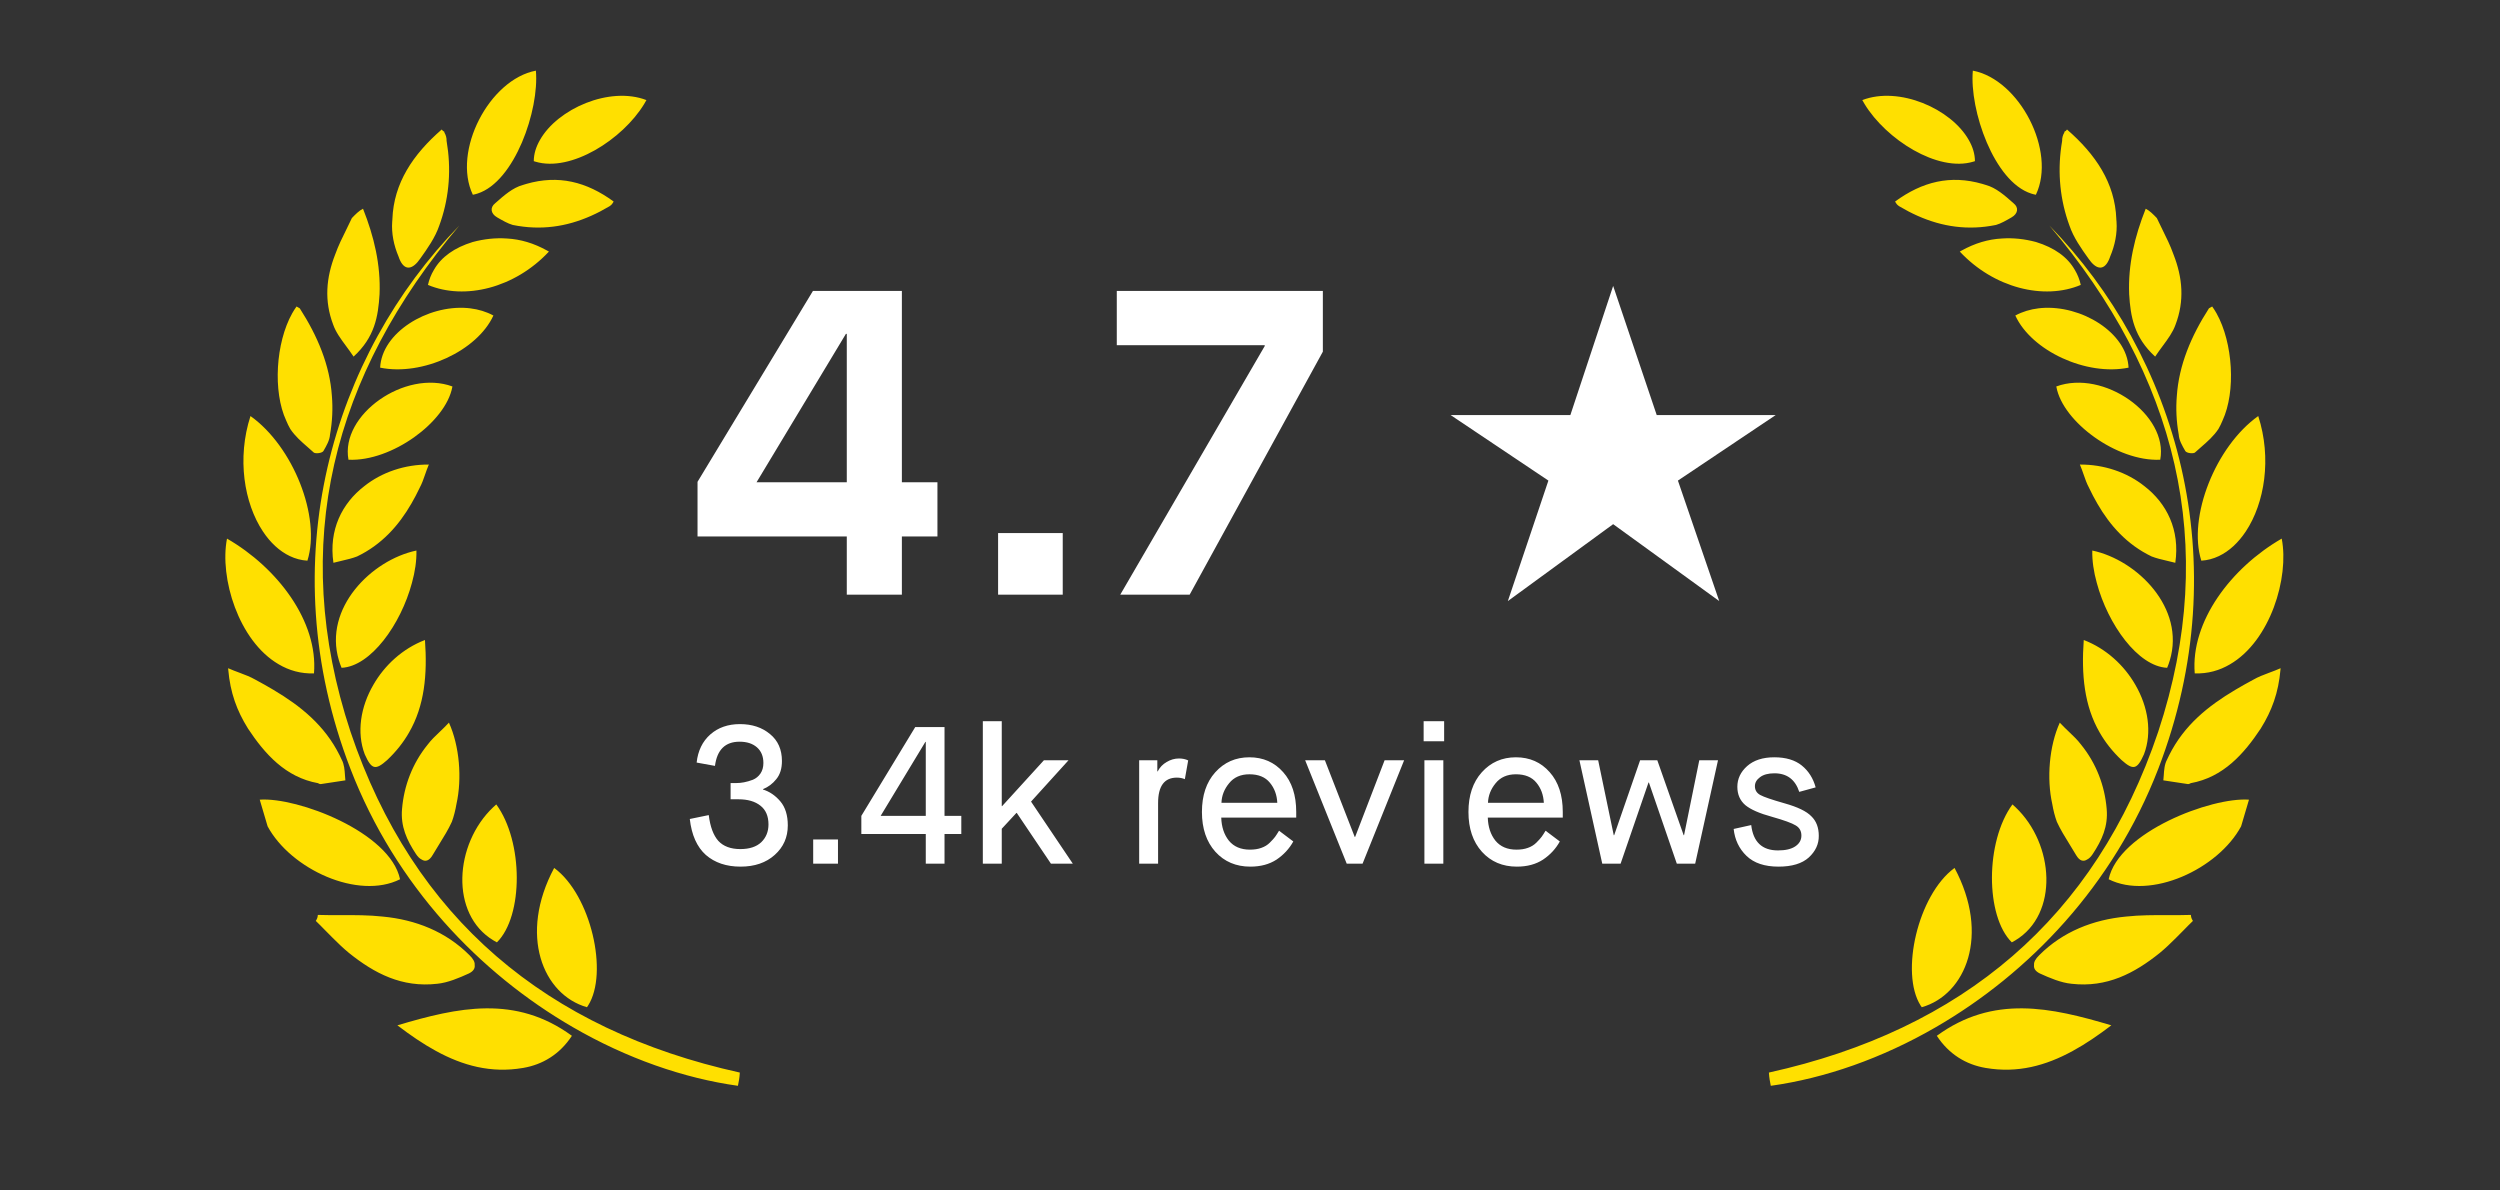
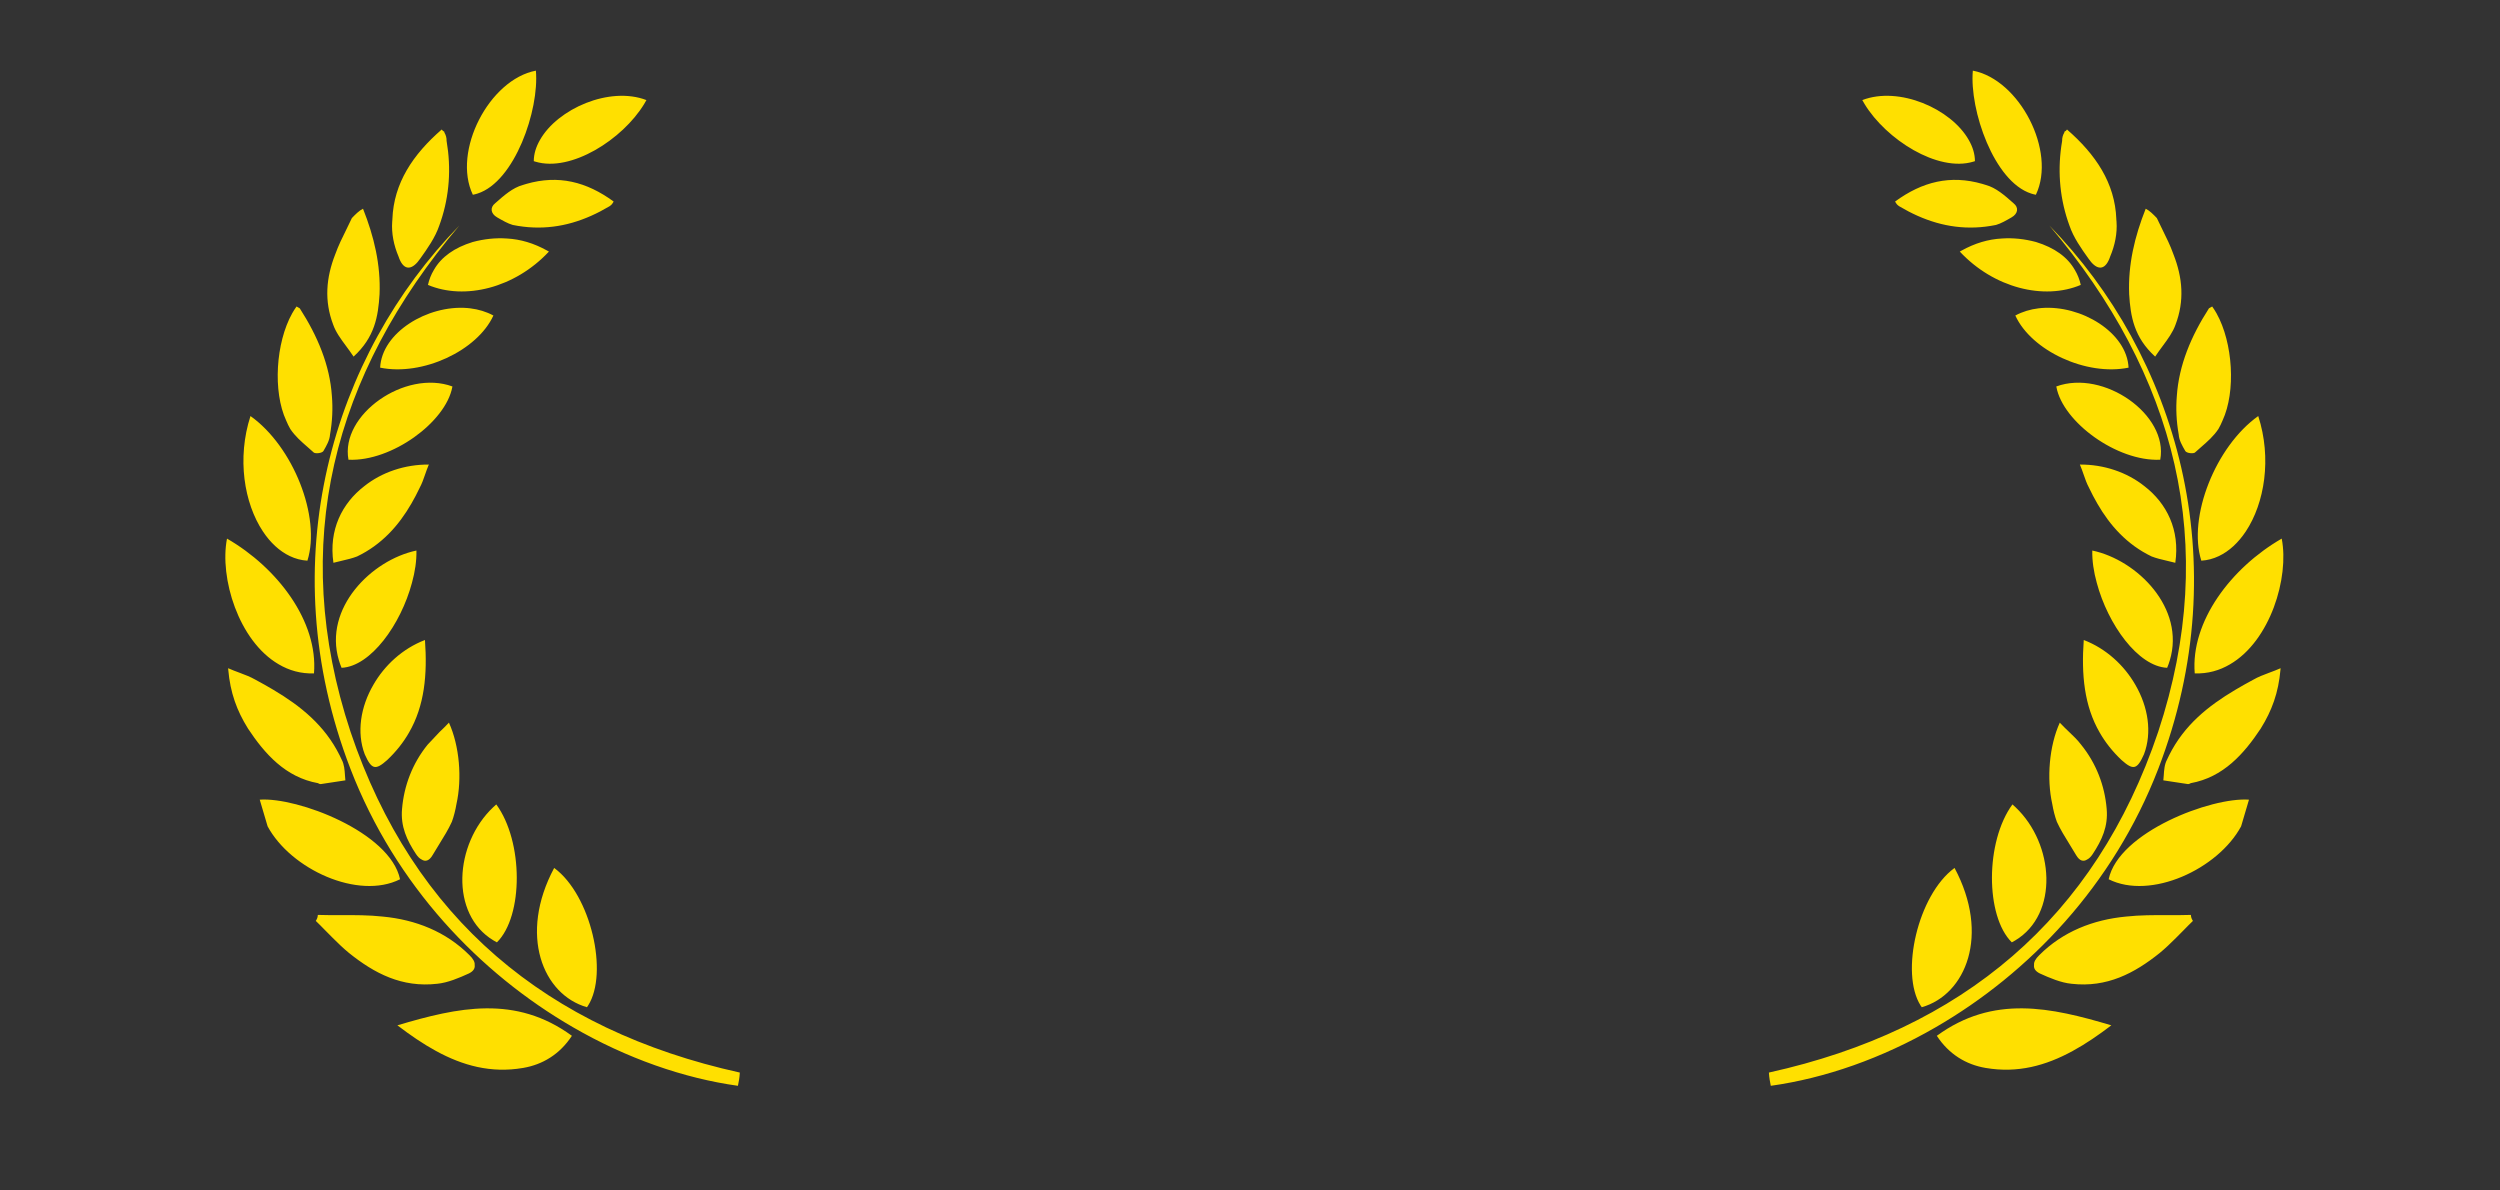
<svg xmlns="http://www.w3.org/2000/svg" width="84" height="40" viewBox="0 0 84 40" fill="none">
  <rect x="0" y="0" width="84" height="40" fill="#333333" stroke="none" />
-   <path fill-rule="evenodd" clip-rule="evenodd" d="M18.141 4.706C18.735 3.651 20.486 2.888 21.72 3.363L21.72 3.363L21.72 3.363C21.695 3.408 21.669 3.453 21.642 3.498C20.923 4.68 19.188 5.794 17.99 5.432C17.971 5.427 17.953 5.421 17.935 5.415L17.935 5.415L17.935 5.415L17.935 5.409C17.937 5.168 18.012 4.931 18.141 4.706ZM15.432 7.581C11.189 12.595 9.69 18.277 11.777 24.586C13.885 30.857 18.366 34.601 24.853 36.037L24.858 36.038L24.858 36.038L24.858 36.038L24.858 36.039C24.848 36.22 24.822 36.348 24.796 36.474C24.796 36.477 24.795 36.48 24.794 36.483C22.975 36.229 21.062 35.563 19.249 34.513C16.121 32.704 13.291 29.759 11.777 25.838C9.077 18.838 11.193 11.922 15.432 7.581L15.431 7.582L15.432 7.581ZM19.216 34.803L19.216 34.803C18.805 35.431 18.226 35.77 17.585 35.881L17.582 35.882L17.573 35.883C16.498 36.067 15.551 35.805 14.65 35.313C14.211 35.074 13.783 34.779 13.352 34.451L13.353 34.451L13.352 34.451C15.388 33.845 17.319 33.419 19.216 34.803L19.216 34.803ZM10.611 30.943C10.653 30.87 10.674 30.834 10.679 30.741C10.933 30.75 11.192 30.749 11.454 30.748C11.922 30.747 12.397 30.746 12.862 30.797C13.958 30.901 14.98 31.298 15.773 32.093C15.901 32.217 15.96 32.327 15.949 32.422C15.966 32.534 15.908 32.633 15.755 32.708C15.428 32.857 15.045 33.021 14.688 33.055C13.503 33.19 12.579 32.705 11.724 32.018C11.533 31.861 11.353 31.687 11.175 31.509C11.087 31.423 11.001 31.335 10.914 31.246L10.914 31.246C10.815 31.145 10.716 31.043 10.611 30.943ZM13.442 29.543C12.03 30.252 9.764 29.199 8.992 27.765L8.727 26.869C9.985 26.777 13.107 27.954 13.442 29.543L13.442 29.543L13.442 29.543ZM7.665 22.452C7.797 22.51 7.921 22.557 8.041 22.601L8.041 22.601C8.235 22.674 8.415 22.741 8.594 22.844C8.792 22.951 8.989 23.06 9.181 23.175C10.106 23.724 10.909 24.371 11.412 25.38C11.435 25.426 11.457 25.473 11.479 25.521C11.567 25.68 11.58 25.878 11.591 26.053L11.591 26.053C11.595 26.112 11.599 26.168 11.605 26.22L11.605 26.22L11.605 26.22C11.341 26.26 11.077 26.3 10.813 26.34L10.813 26.34C10.758 26.355 10.723 26.336 10.688 26.316C10.687 26.316 10.685 26.315 10.684 26.314C9.593 26.118 8.893 25.328 8.328 24.473L8.327 24.47C7.96 23.88 7.737 23.282 7.669 22.498C7.667 22.483 7.666 22.468 7.665 22.452L7.665 22.452L7.665 22.452ZM10.55 22.625L10.55 22.625L10.55 22.626C10.11 22.642 9.714 22.527 9.365 22.321C8.011 21.534 7.371 19.407 7.627 18.099L7.627 18.097L7.627 18.097L7.627 18.097C9.325 19.077 10.692 20.878 10.55 22.625ZM10.329 18.839C10.791 17.372 9.85 14.999 8.416 13.979L8.416 13.979C7.957 15.399 8.201 16.905 8.835 17.858C9.083 18.231 9.39 18.519 9.738 18.684C9.924 18.773 10.122 18.826 10.329 18.839ZM19.761 33.785C20.454 32.693 19.853 30.072 18.627 29.168L18.62 29.163C17.421 31.407 18.234 33.418 19.722 33.843L19.722 33.843C19.735 33.825 19.748 33.805 19.761 33.785ZM11.152 13.308C11.082 12.271 10.675 11.297 10.072 10.36C10.072 10.36 10.036 10.339 9.964 10.298L9.964 10.298L9.964 10.298L9.964 10.298C9.912 10.369 9.864 10.446 9.818 10.527C9.263 11.518 9.165 13.158 9.615 14.129C9.656 14.23 9.703 14.325 9.754 14.414C9.911 14.651 10.124 14.838 10.343 15.028C10.411 15.087 10.479 15.147 10.547 15.209C10.619 15.25 10.826 15.225 10.868 15.153C10.972 14.973 11.076 14.792 11.088 14.606C11.168 14.155 11.186 13.724 11.152 13.308ZM16.696 31.663C16.657 31.642 16.619 31.621 16.582 31.599C15.111 30.718 15.263 28.358 16.574 27.12C16.607 27.088 16.64 27.058 16.675 27.028L16.675 27.028L16.675 27.028C17.59 28.279 17.589 30.782 16.696 31.663L16.696 31.663L16.696 31.663ZM15.338 27.01C15.301 27.226 15.25 27.429 15.183 27.611C15.067 27.867 14.91 28.121 14.756 28.369L14.756 28.369L14.756 28.369L14.756 28.369L14.756 28.369L14.756 28.369C14.68 28.491 14.605 28.612 14.536 28.731C14.419 28.933 14.286 28.96 14.163 28.878C14.098 28.847 14.035 28.783 13.978 28.697C13.67 28.231 13.455 27.769 13.509 27.175C13.575 26.394 13.862 25.645 14.367 25.022C14.487 24.863 14.624 24.732 14.771 24.593L14.771 24.593C14.866 24.502 14.965 24.408 15.065 24.301L15.084 24.28L15.084 24.28C15.441 25.066 15.528 26.158 15.338 27.01ZM13.992 18.498C14 18.839 13.945 19.21 13.842 19.582C13.468 20.983 12.456 22.392 11.479 22.438L11.477 22.438L11.477 22.438L11.476 22.436C11.441 22.353 11.411 22.27 11.387 22.187C10.864 20.44 12.476 18.817 13.992 18.498L13.992 18.498L13.992 18.498ZM13.741 24.618C13.555 24.942 13.315 25.249 13.009 25.538C12.615 25.888 12.486 25.862 12.255 25.343C11.979 24.616 12.112 23.753 12.546 23.008C12.921 22.355 13.526 21.792 14.279 21.504C14.362 22.661 14.266 23.714 13.741 24.618ZM14.842 4.351C14.867 4.39 14.894 4.406 14.912 4.416C14.931 4.426 14.94 4.432 14.929 4.45L14.929 4.451C14.98 4.528 15.01 4.641 15.005 4.733L15.005 4.735L15.007 4.746C15.162 5.653 15.101 6.564 14.812 7.43C14.795 7.48 14.778 7.529 14.76 7.578C14.624 7.981 14.358 8.357 14.114 8.697C14.084 8.74 14.055 8.777 14.027 8.81C13.772 9.102 13.532 9.045 13.39 8.617L13.389 8.614C13.234 8.25 13.149 7.84 13.178 7.45C13.179 7.43 13.181 7.41 13.183 7.39L13.184 7.38L13.184 7.365C13.229 6.148 13.88 5.188 14.836 4.356L14.841 4.351L14.841 4.351L14.842 4.351ZM14.282 15.948L14.282 15.948L14.282 15.948C14.228 16.104 14.178 16.248 14.101 16.39L14.1 16.393C14.013 16.576 13.92 16.753 13.822 16.922C13.395 17.662 12.823 18.3 12 18.696C11.836 18.76 11.666 18.799 11.487 18.841C11.395 18.862 11.3 18.884 11.203 18.91C11.041 17.801 11.494 16.913 12.235 16.339C12.826 15.866 13.606 15.603 14.409 15.609L14.409 15.609L14.409 15.609C14.358 15.729 14.319 15.841 14.282 15.948L14.282 15.948ZM15.887 6.544L15.887 6.543L15.887 6.543C15.19 5.082 16.437 2.672 18.005 2.374L18.005 2.374L18.005 2.374L18.006 2.377C18.122 3.695 17.296 6.105 16.044 6.504C15.993 6.521 15.94 6.534 15.887 6.544ZM11.71 15.447L11.71 15.447L11.716 15.447C13.159 15.511 14.977 14.183 15.197 13.007C15.199 12.999 15.2 12.992 15.201 12.985L15.201 12.985C13.611 12.403 11.427 13.935 11.709 15.447L11.71 15.447ZM12.773 12.353C14.194 12.644 16.037 11.784 16.577 10.604L16.578 10.601C16.337 10.471 16.073 10.393 15.798 10.36C15.766 10.356 15.734 10.353 15.702 10.35C14.362 10.241 12.829 11.173 12.773 12.353ZM18.444 8.453L18.439 8.458C17.301 9.675 15.616 10.095 14.379 9.573C14.42 9.39 14.486 9.223 14.578 9.071C14.825 8.635 15.268 8.32 15.885 8.131C16.267 8.029 16.653 7.987 17.037 8.014C17.487 8.039 17.934 8.169 18.389 8.422C18.407 8.432 18.425 8.442 18.444 8.453ZM20.478 6.931C20.478 6.931 20.478 6.931 20.478 6.931C19.66 7.418 18.821 7.678 17.925 7.643C17.696 7.635 17.464 7.606 17.227 7.558C17.062 7.511 16.881 7.406 16.701 7.302C16.484 7.177 16.459 6.97 16.636 6.831C16.931 6.569 17.228 6.306 17.569 6.215C17.569 6.215 17.569 6.215 17.569 6.215C17.569 6.215 17.569 6.215 17.569 6.215C17.57 6.215 17.57 6.214 17.571 6.214C17.609 6.202 17.647 6.19 17.686 6.179C18.761 5.869 19.703 6.103 20.618 6.771M20.478 6.931C20.556 6.88 20.577 6.844 20.618 6.772L20.478 6.931ZM20.618 6.772C20.618 6.772 20.618 6.771 20.618 6.771L20.618 6.771C20.618 6.771 20.618 6.771 20.618 6.771M11.823 7.327C11.76 7.463 11.696 7.593 11.632 7.722L11.632 7.722L11.632 7.722C11.5 7.989 11.37 8.249 11.264 8.545C10.956 9.33 10.89 10.111 11.197 10.914C11.284 11.161 11.451 11.388 11.63 11.63L11.63 11.63C11.713 11.743 11.799 11.859 11.88 11.982C12.591 11.334 12.708 10.631 12.753 9.886C12.794 8.899 12.57 7.951 12.197 7.013C12.062 7.08 11.943 7.203 11.823 7.327L11.823 7.327Z" fill="#FFE000" />
-   <path d="M23.437 18.026V16.189L27.315 9.775H30.303V16.204H31.498V18.026H30.303V19.98H28.452V18.026H23.437ZM25.42 16.204H28.452V11.219H28.422L25.42 16.204ZM33.536 19.98V17.91H35.708V19.98H33.536ZM37.641 19.98L42.495 11.627V11.598H37.524V9.775H44.448V11.816L39.973 19.98H37.641ZM50.664 20.196L52.026 16.148L48.742 13.947H52.764L54.202 9.607L55.666 13.947H59.662L56.378 16.148L57.766 20.196L54.202 17.612L50.664 20.196Z" fill="white" />
-   <path d="M23.177 27.518L23.814 27.387C23.862 27.776 23.969 28.065 24.135 28.253C24.305 28.437 24.552 28.529 24.876 28.529C25.182 28.529 25.416 28.452 25.578 28.299C25.74 28.142 25.821 27.942 25.821 27.702C25.821 27.422 25.731 27.212 25.552 27.072C25.372 26.928 25.125 26.856 24.811 26.856H24.548V26.311H24.732C24.824 26.311 24.913 26.303 25.001 26.285C25.093 26.268 25.191 26.239 25.296 26.2C25.401 26.156 25.486 26.086 25.552 25.99C25.617 25.894 25.65 25.776 25.65 25.636C25.65 25.413 25.578 25.238 25.434 25.111C25.289 24.984 25.095 24.921 24.85 24.921C24.369 24.921 24.093 25.192 24.023 25.734L23.407 25.622C23.451 25.225 23.604 24.91 23.866 24.678C24.128 24.446 24.461 24.33 24.863 24.33C25.27 24.33 25.607 24.442 25.873 24.665C26.14 24.883 26.273 25.185 26.273 25.57C26.273 25.824 26.21 26.027 26.083 26.18C25.961 26.333 25.812 26.445 25.637 26.515V26.528C25.86 26.598 26.055 26.731 26.221 26.928C26.387 27.125 26.47 27.394 26.47 27.735C26.47 28.133 26.324 28.463 26.031 28.725C25.738 28.988 25.355 29.119 24.883 29.119C24.406 29.119 24.017 28.988 23.715 28.725C23.418 28.459 23.238 28.056 23.177 27.518ZM27.323 29.02V28.207H28.156V29.02H27.323ZM28.941 28.023V27.413L30.752 24.429H31.736V27.413H32.3V28.023H31.736V29.02H31.106V28.023H28.941ZM29.59 27.413H31.106V24.927H31.093L29.59 27.413ZM33.023 29.02V24.232H33.659V27.085H33.672L35.076 25.544H35.903L34.643 26.934L36.047 29.02H35.312L34.164 27.315H34.151L33.659 27.846V29.02H33.023ZM38.276 29.02V25.544H38.886V25.918H38.899C38.969 25.782 39.07 25.677 39.201 25.603C39.332 25.524 39.47 25.485 39.614 25.485C39.732 25.485 39.835 25.507 39.923 25.55L39.811 26.18C39.728 26.145 39.638 26.128 39.542 26.128C39.122 26.128 38.912 26.412 38.912 26.98V29.02H38.276ZM42.976 27.912L43.455 28.273C43.319 28.518 43.131 28.721 42.891 28.883C42.65 29.04 42.357 29.119 42.011 29.119C41.531 29.119 41.139 28.953 40.837 28.62C40.536 28.284 40.385 27.838 40.385 27.282C40.385 26.727 40.533 26.283 40.831 25.951C41.133 25.614 41.515 25.445 41.979 25.445C42.442 25.445 42.821 25.612 43.114 25.944C43.407 26.272 43.553 26.718 43.553 27.282V27.472H41.034C41.043 27.783 41.128 28.041 41.29 28.246C41.456 28.448 41.692 28.548 41.998 28.548C42.143 28.548 42.27 28.529 42.379 28.489C42.493 28.45 42.589 28.391 42.667 28.312C42.751 28.229 42.81 28.163 42.845 28.115C42.88 28.067 42.923 27.999 42.976 27.912ZM41.041 26.974H42.917C42.904 26.707 42.821 26.482 42.667 26.298C42.514 26.11 42.285 26.016 41.979 26.016C41.686 26.016 41.458 26.117 41.297 26.318C41.135 26.515 41.049 26.733 41.041 26.974ZM45.25 29.02L43.853 25.544H44.516L45.519 28.122H45.532L46.523 25.544H47.179L45.782 29.02H45.25ZM47.86 29.02V25.544H48.496V29.02H47.86ZM47.834 24.907V24.232H48.523V24.907H47.834ZM51.931 27.912L52.41 28.273C52.275 28.518 52.087 28.721 51.846 28.883C51.606 29.04 51.313 29.119 50.967 29.119C50.486 29.119 50.095 28.953 49.793 28.62C49.491 28.284 49.34 27.838 49.34 27.282C49.34 26.727 49.489 26.283 49.786 25.951C50.088 25.614 50.471 25.445 50.934 25.445C51.398 25.445 51.776 25.612 52.069 25.944C52.362 26.272 52.509 26.718 52.509 27.282V27.472H49.99C49.999 27.783 50.084 28.041 50.246 28.246C50.412 28.448 50.648 28.548 50.954 28.548C51.098 28.548 51.225 28.529 51.335 28.489C51.448 28.45 51.544 28.391 51.623 28.312C51.706 28.229 51.765 28.163 51.8 28.115C51.835 28.067 51.879 27.999 51.931 27.912ZM49.996 26.974H51.873C51.859 26.707 51.776 26.482 51.623 26.298C51.47 26.11 51.241 26.016 50.934 26.016C50.641 26.016 50.414 26.117 50.252 26.318C50.09 26.515 50.005 26.733 49.996 26.974ZM55.108 25.544H55.685L56.571 28.063H56.584L57.096 25.544H57.725L56.958 29.02H56.341L55.403 26.292H55.39L54.452 29.02H53.836L53.068 25.544H53.698L54.222 28.063H54.236L55.108 25.544ZM58.251 27.853L58.841 27.722C58.907 28.29 59.206 28.574 59.74 28.574C59.993 28.574 60.188 28.529 60.323 28.437C60.459 28.345 60.527 28.225 60.527 28.076C60.527 27.923 60.463 27.809 60.337 27.735C60.21 27.656 59.945 27.56 59.543 27.446C59.123 27.332 58.823 27.201 58.644 27.053C58.465 26.899 58.375 26.694 58.375 26.436C58.375 26.169 58.484 25.937 58.703 25.741C58.926 25.544 59.23 25.445 59.615 25.445C60.004 25.445 60.312 25.537 60.54 25.721C60.767 25.905 60.922 26.149 61.006 26.456L60.455 26.607C60.319 26.191 60.041 25.983 59.621 25.983C59.412 25.983 59.25 26.027 59.136 26.114C59.022 26.198 58.965 26.298 58.965 26.416C58.965 26.547 59.025 26.646 59.143 26.711C59.261 26.777 59.536 26.871 59.969 26.994C60.402 27.116 60.7 27.26 60.861 27.427C61.028 27.588 61.111 27.807 61.111 28.082C61.115 28.358 61.003 28.601 60.776 28.811C60.549 29.016 60.21 29.119 59.759 29.119C59.291 29.119 58.933 28.999 58.683 28.758C58.434 28.518 58.29 28.216 58.251 27.853Z" fill="white" />
+   <path fill-rule="evenodd" clip-rule="evenodd" d="M18.141 4.706C18.735 3.651 20.486 2.888 21.72 3.363L21.72 3.363L21.72 3.363C21.695 3.408 21.669 3.453 21.642 3.498C20.923 4.68 19.188 5.794 17.99 5.432C17.971 5.427 17.953 5.421 17.935 5.415L17.935 5.415L17.935 5.415L17.935 5.409C17.937 5.168 18.012 4.931 18.141 4.706ZM15.432 7.581C11.189 12.595 9.69 18.277 11.777 24.586C13.885 30.857 18.366 34.601 24.853 36.037L24.858 36.038L24.858 36.038L24.858 36.038L24.858 36.039C24.848 36.22 24.822 36.348 24.796 36.474C24.796 36.477 24.795 36.48 24.794 36.483C22.975 36.229 21.062 35.563 19.249 34.513C16.121 32.704 13.291 29.759 11.777 25.838C9.077 18.838 11.193 11.922 15.432 7.581L15.431 7.582L15.432 7.581ZM19.216 34.803L19.216 34.803C18.805 35.431 18.226 35.77 17.585 35.881L17.582 35.882L17.573 35.883C16.498 36.067 15.551 35.805 14.65 35.313C14.211 35.074 13.783 34.779 13.352 34.451L13.353 34.451L13.352 34.451C15.388 33.845 17.319 33.419 19.216 34.803L19.216 34.803ZM10.611 30.943C10.653 30.87 10.674 30.834 10.679 30.741C10.933 30.75 11.192 30.749 11.454 30.748C11.922 30.747 12.397 30.746 12.862 30.797C13.958 30.901 14.98 31.298 15.773 32.093C15.901 32.217 15.96 32.327 15.949 32.422C15.966 32.534 15.908 32.633 15.755 32.708C15.428 32.857 15.045 33.021 14.688 33.055C13.503 33.19 12.579 32.705 11.724 32.018C11.533 31.861 11.353 31.687 11.175 31.509C11.087 31.423 11.001 31.335 10.914 31.246L10.914 31.246C10.815 31.145 10.716 31.043 10.611 30.943ZM13.442 29.543C12.03 30.252 9.764 29.199 8.992 27.765L8.727 26.869C9.985 26.777 13.107 27.954 13.442 29.543L13.442 29.543L13.442 29.543ZM7.665 22.452C7.797 22.51 7.921 22.557 8.041 22.601L8.041 22.601C8.235 22.674 8.415 22.741 8.594 22.844C8.792 22.951 8.989 23.06 9.181 23.175C10.106 23.724 10.909 24.371 11.412 25.38C11.435 25.426 11.457 25.473 11.479 25.521C11.567 25.68 11.58 25.878 11.591 26.053L11.591 26.053C11.595 26.112 11.599 26.168 11.605 26.22L11.605 26.22L11.605 26.22C11.341 26.26 11.077 26.3 10.813 26.34L10.813 26.34C10.758 26.355 10.723 26.336 10.688 26.316C10.687 26.316 10.685 26.315 10.684 26.314C9.593 26.118 8.893 25.328 8.328 24.473L8.327 24.47C7.96 23.88 7.737 23.282 7.669 22.498C7.667 22.483 7.666 22.468 7.665 22.452L7.665 22.452L7.665 22.452ZM10.55 22.625L10.55 22.625L10.55 22.626C10.11 22.642 9.714 22.527 9.365 22.321C8.011 21.534 7.371 19.407 7.627 18.099L7.627 18.097L7.627 18.097L7.627 18.097C9.325 19.077 10.692 20.878 10.55 22.625ZM10.329 18.839C10.791 17.372 9.85 14.999 8.416 13.979L8.416 13.979C7.957 15.399 8.201 16.905 8.835 17.858C9.083 18.231 9.39 18.519 9.738 18.684C9.924 18.773 10.122 18.826 10.329 18.839ZM19.761 33.785C20.454 32.693 19.853 30.072 18.627 29.168L18.62 29.163C17.421 31.407 18.234 33.418 19.722 33.843L19.722 33.843C19.735 33.825 19.748 33.805 19.761 33.785ZM11.152 13.308C11.082 12.271 10.675 11.297 10.072 10.36C10.072 10.36 10.036 10.339 9.964 10.298L9.964 10.298L9.964 10.298L9.964 10.298C9.912 10.369 9.864 10.446 9.818 10.527C9.263 11.518 9.165 13.158 9.615 14.129C9.656 14.23 9.703 14.325 9.754 14.414C9.911 14.651 10.124 14.838 10.343 15.028C10.411 15.087 10.479 15.147 10.547 15.209C10.619 15.25 10.826 15.225 10.868 15.153C10.972 14.973 11.076 14.792 11.088 14.606C11.168 14.155 11.186 13.724 11.152 13.308ZM16.696 31.663C16.657 31.642 16.619 31.621 16.582 31.599C15.111 30.718 15.263 28.358 16.574 27.12C16.607 27.088 16.64 27.058 16.675 27.028L16.675 27.028L16.675 27.028C17.59 28.279 17.589 30.782 16.696 31.663L16.696 31.663L16.696 31.663ZM15.338 27.01C15.301 27.226 15.25 27.429 15.183 27.611C15.067 27.867 14.91 28.121 14.756 28.369L14.756 28.369L14.756 28.369L14.756 28.369L14.756 28.369L14.756 28.369C14.68 28.491 14.605 28.612 14.536 28.731C14.419 28.933 14.286 28.96 14.163 28.878C14.098 28.847 14.035 28.783 13.978 28.697C13.67 28.231 13.455 27.769 13.509 27.175C13.575 26.394 13.862 25.645 14.367 25.022L14.771 24.593C14.866 24.502 14.965 24.408 15.065 24.301L15.084 24.28L15.084 24.28C15.441 25.066 15.528 26.158 15.338 27.01ZM13.992 18.498C14 18.839 13.945 19.21 13.842 19.582C13.468 20.983 12.456 22.392 11.479 22.438L11.477 22.438L11.477 22.438L11.476 22.436C11.441 22.353 11.411 22.27 11.387 22.187C10.864 20.44 12.476 18.817 13.992 18.498L13.992 18.498L13.992 18.498ZM13.741 24.618C13.555 24.942 13.315 25.249 13.009 25.538C12.615 25.888 12.486 25.862 12.255 25.343C11.979 24.616 12.112 23.753 12.546 23.008C12.921 22.355 13.526 21.792 14.279 21.504C14.362 22.661 14.266 23.714 13.741 24.618ZM14.842 4.351C14.867 4.39 14.894 4.406 14.912 4.416C14.931 4.426 14.94 4.432 14.929 4.45L14.929 4.451C14.98 4.528 15.01 4.641 15.005 4.733L15.005 4.735L15.007 4.746C15.162 5.653 15.101 6.564 14.812 7.43C14.795 7.48 14.778 7.529 14.76 7.578C14.624 7.981 14.358 8.357 14.114 8.697C14.084 8.74 14.055 8.777 14.027 8.81C13.772 9.102 13.532 9.045 13.39 8.617L13.389 8.614C13.234 8.25 13.149 7.84 13.178 7.45C13.179 7.43 13.181 7.41 13.183 7.39L13.184 7.38L13.184 7.365C13.229 6.148 13.88 5.188 14.836 4.356L14.841 4.351L14.841 4.351L14.842 4.351ZM14.282 15.948L14.282 15.948L14.282 15.948C14.228 16.104 14.178 16.248 14.101 16.39L14.1 16.393C14.013 16.576 13.92 16.753 13.822 16.922C13.395 17.662 12.823 18.3 12 18.696C11.836 18.76 11.666 18.799 11.487 18.841C11.395 18.862 11.3 18.884 11.203 18.91C11.041 17.801 11.494 16.913 12.235 16.339C12.826 15.866 13.606 15.603 14.409 15.609L14.409 15.609L14.409 15.609C14.358 15.729 14.319 15.841 14.282 15.948L14.282 15.948ZM15.887 6.544L15.887 6.543L15.887 6.543C15.19 5.082 16.437 2.672 18.005 2.374L18.005 2.374L18.005 2.374L18.006 2.377C18.122 3.695 17.296 6.105 16.044 6.504C15.993 6.521 15.94 6.534 15.887 6.544ZM11.71 15.447L11.71 15.447L11.716 15.447C13.159 15.511 14.977 14.183 15.197 13.007C15.199 12.999 15.2 12.992 15.201 12.985L15.201 12.985C13.611 12.403 11.427 13.935 11.709 15.447L11.71 15.447ZM12.773 12.353C14.194 12.644 16.037 11.784 16.577 10.604L16.578 10.601C16.337 10.471 16.073 10.393 15.798 10.36C15.766 10.356 15.734 10.353 15.702 10.35C14.362 10.241 12.829 11.173 12.773 12.353ZM18.444 8.453L18.439 8.458C17.301 9.675 15.616 10.095 14.379 9.573C14.42 9.39 14.486 9.223 14.578 9.071C14.825 8.635 15.268 8.32 15.885 8.131C16.267 8.029 16.653 7.987 17.037 8.014C17.487 8.039 17.934 8.169 18.389 8.422C18.407 8.432 18.425 8.442 18.444 8.453ZM20.478 6.931C20.478 6.931 20.478 6.931 20.478 6.931C19.66 7.418 18.821 7.678 17.925 7.643C17.696 7.635 17.464 7.606 17.227 7.558C17.062 7.511 16.881 7.406 16.701 7.302C16.484 7.177 16.459 6.97 16.636 6.831C16.931 6.569 17.228 6.306 17.569 6.215C17.569 6.215 17.569 6.215 17.569 6.215C17.569 6.215 17.569 6.215 17.569 6.215C17.57 6.215 17.57 6.214 17.571 6.214C17.609 6.202 17.647 6.19 17.686 6.179C18.761 5.869 19.703 6.103 20.618 6.771M20.478 6.931C20.556 6.88 20.577 6.844 20.618 6.772L20.478 6.931ZM20.618 6.772C20.618 6.772 20.618 6.771 20.618 6.771L20.618 6.771C20.618 6.771 20.618 6.771 20.618 6.771M11.823 7.327C11.76 7.463 11.696 7.593 11.632 7.722L11.632 7.722L11.632 7.722C11.5 7.989 11.37 8.249 11.264 8.545C10.956 9.33 10.89 10.111 11.197 10.914C11.284 11.161 11.451 11.388 11.63 11.63L11.63 11.63C11.713 11.743 11.799 11.859 11.88 11.982C12.591 11.334 12.708 10.631 12.753 9.886C12.794 8.899 12.57 7.951 12.197 7.013C12.062 7.08 11.943 7.203 11.823 7.327L11.823 7.327Z" fill="#FFE000" />
  <path fill-rule="evenodd" clip-rule="evenodd" d="M66.152 4.706C65.558 3.651 63.807 2.888 62.573 3.363L62.573 3.363L62.573 3.363C62.597 3.408 62.623 3.453 62.651 3.498C63.37 4.68 65.105 5.794 66.303 5.432C66.322 5.427 66.34 5.421 66.358 5.415L66.358 5.415L66.358 5.415L66.358 5.409C66.356 5.168 66.281 4.931 66.152 4.706ZM68.861 7.581C73.103 12.595 74.603 18.277 72.516 24.586C70.408 30.857 65.927 34.601 59.44 36.037L59.435 36.038L59.435 36.038L59.435 36.038L59.435 36.039C59.446 36.22 59.471 36.348 59.497 36.474C59.497 36.477 59.498 36.48 59.499 36.483C61.318 36.229 63.231 35.563 65.044 34.513C68.172 32.704 71.002 29.759 72.516 25.838C75.216 18.838 73.1 11.922 68.861 7.581L68.862 7.582L68.861 7.581ZM65.077 34.803L65.077 34.803C65.488 35.431 66.067 35.77 66.708 35.881L66.711 35.882L66.72 35.883C67.795 36.067 68.742 35.805 69.642 35.313C70.082 35.074 70.51 34.779 70.941 34.451L70.94 34.451L70.941 34.451C68.905 33.845 66.974 33.419 65.077 34.803L65.077 34.803ZM73.682 30.943C73.64 30.87 73.619 30.834 73.614 30.741C73.36 30.75 73.101 30.749 72.839 30.748C72.371 30.747 71.896 30.746 71.431 30.797C70.335 30.901 69.313 31.298 68.52 32.093C68.392 32.217 68.333 32.327 68.344 32.422C68.327 32.534 68.385 32.633 68.538 32.708C68.865 32.857 69.248 33.021 69.605 33.055C70.79 33.19 71.714 32.705 72.569 32.018C72.76 31.861 72.94 31.687 73.118 31.509C73.206 31.423 73.292 31.335 73.379 31.246L73.379 31.246C73.478 31.145 73.577 31.043 73.682 30.943ZM70.851 29.543C72.263 30.252 74.529 29.199 75.301 27.765L75.566 26.869C74.308 26.777 71.186 27.954 70.851 29.543L70.851 29.543L70.851 29.543ZM76.628 22.452C76.496 22.51 76.372 22.557 76.252 22.601L76.252 22.601C76.058 22.674 75.877 22.741 75.699 22.844C75.501 22.951 75.304 23.06 75.112 23.175C74.186 23.724 73.384 24.371 72.881 25.38C72.858 25.426 72.836 25.473 72.814 25.521C72.726 25.68 72.713 25.878 72.702 26.053L72.702 26.053C72.698 26.112 72.694 26.168 72.688 26.22L72.688 26.22L72.688 26.22C72.952 26.26 73.216 26.3 73.48 26.34L73.48 26.34C73.535 26.355 73.57 26.336 73.605 26.316C73.606 26.316 73.608 26.315 73.609 26.314C74.7 26.118 75.4 25.328 75.965 24.473L75.966 24.47C76.333 23.88 76.556 23.282 76.624 22.498C76.626 22.483 76.627 22.468 76.628 22.452L76.628 22.452L76.628 22.452ZM73.743 22.625L73.743 22.625L73.743 22.626C74.183 22.642 74.579 22.527 74.928 22.321C76.282 21.534 76.922 19.407 76.666 18.099L76.666 18.097L76.666 18.097L76.666 18.097C74.968 19.077 73.601 20.878 73.743 22.625ZM73.964 18.839C73.502 17.372 74.443 14.999 75.877 13.979L75.877 13.979C76.336 15.399 76.092 16.905 75.458 17.858C75.21 18.231 74.903 18.519 74.555 18.684C74.369 18.773 74.171 18.826 73.964 18.839ZM64.532 33.785C63.839 32.693 64.44 30.072 65.666 29.168L65.673 29.163C66.872 31.407 66.059 33.418 64.571 33.843L64.571 33.843C64.558 33.825 64.545 33.805 64.532 33.785ZM73.141 13.308C73.211 12.271 73.618 11.297 74.221 10.36C74.221 10.36 74.257 10.339 74.329 10.298L74.329 10.298L74.329 10.298L74.329 10.298C74.381 10.369 74.429 10.446 74.475 10.527C75.03 11.518 75.128 13.158 74.678 14.129C74.637 14.23 74.59 14.325 74.539 14.414C74.382 14.651 74.169 14.838 73.95 15.028C73.882 15.087 73.814 15.147 73.746 15.209C73.674 15.25 73.467 15.225 73.425 15.153C73.321 14.973 73.217 14.792 73.206 14.606C73.125 14.155 73.107 13.724 73.141 13.308ZM67.597 31.663C67.636 31.642 67.674 31.621 67.711 31.599C69.182 30.718 69.03 28.358 67.719 27.12C67.686 27.088 67.653 27.058 67.618 27.028L67.618 27.028L67.618 27.028C66.703 28.279 66.704 30.782 67.597 31.663L67.597 31.663L67.597 31.663ZM68.955 27.01C68.992 27.226 69.043 27.429 69.11 27.611C69.226 27.867 69.383 28.121 69.537 28.369L69.537 28.369L69.537 28.369L69.537 28.369L69.537 28.369L69.537 28.369C69.613 28.491 69.688 28.612 69.757 28.731C69.874 28.933 70.007 28.96 70.13 28.878C70.195 28.847 70.258 28.783 70.315 28.697C70.623 28.231 70.838 27.769 70.784 27.175C70.719 26.394 70.431 25.645 69.926 25.022C69.806 24.863 69.669 24.732 69.522 24.593L69.522 24.593C69.427 24.502 69.328 24.408 69.228 24.301L69.209 24.28L69.209 24.28C68.852 25.066 68.765 26.158 68.955 27.01ZM70.301 18.498C70.293 18.839 70.348 19.21 70.451 19.582C70.825 20.983 71.837 22.392 72.814 22.438L72.816 22.438L72.816 22.438L72.817 22.436C72.852 22.353 72.882 22.27 72.906 22.187C73.43 20.44 71.817 18.817 70.301 18.498L70.301 18.498L70.301 18.498ZM70.552 24.618C70.738 24.942 70.978 25.249 71.284 25.538C71.678 25.888 71.807 25.862 72.038 25.343C72.314 24.616 72.181 23.753 71.747 23.008C71.372 22.355 70.766 21.792 70.014 21.504C69.931 22.661 70.027 23.714 70.552 24.618ZM69.451 4.351C69.426 4.39 69.399 4.406 69.38 4.416C69.362 4.426 69.353 4.432 69.364 4.45L69.364 4.451C69.313 4.528 69.283 4.641 69.288 4.733L69.287 4.735L69.286 4.746C69.131 5.653 69.192 6.564 69.481 7.43C69.498 7.48 69.515 7.529 69.533 7.578C69.669 7.981 69.935 8.357 70.179 8.697C70.209 8.74 70.238 8.777 70.266 8.81C70.521 9.102 70.761 9.045 70.903 8.617L70.904 8.614C71.059 8.25 71.144 7.84 71.115 7.45C71.114 7.43 71.112 7.41 71.11 7.39L71.109 7.38L71.109 7.365C71.064 6.148 70.413 5.188 69.457 4.356L69.451 4.351L69.451 4.351L69.451 4.351ZM70.011 15.948L70.011 15.948L70.011 15.948C70.065 16.104 70.115 16.248 70.192 16.39L70.193 16.393C70.28 16.576 70.373 16.753 70.471 16.922C70.898 17.662 71.47 18.3 72.293 18.696C72.456 18.76 72.627 18.799 72.806 18.841C72.898 18.862 72.993 18.884 73.09 18.91C73.252 17.801 72.799 16.913 72.058 16.339C71.467 15.866 70.687 15.603 69.884 15.609L69.884 15.609L69.884 15.609C69.935 15.729 69.974 15.841 70.011 15.948L70.011 15.948ZM68.406 6.544L68.406 6.543L68.406 6.543C69.103 5.082 67.856 2.672 66.288 2.374L66.288 2.374L66.287 2.374L66.287 2.377C66.171 3.695 66.997 6.105 68.249 6.504C68.3 6.521 68.353 6.534 68.406 6.544ZM72.583 15.447L72.583 15.447L72.577 15.447C71.134 15.511 69.316 14.183 69.096 13.007C69.094 12.999 69.093 12.992 69.091 12.985L69.092 12.985C70.682 12.403 72.866 13.935 72.584 15.447L72.583 15.447ZM71.52 12.353C70.099 12.644 68.256 11.784 67.716 10.604L67.715 10.601C67.956 10.471 68.22 10.393 68.495 10.36C68.527 10.356 68.559 10.353 68.591 10.35C69.931 10.241 71.464 11.173 71.52 12.353ZM65.849 8.453L65.854 8.458C66.992 9.675 68.677 10.095 69.914 9.573C69.873 9.39 69.807 9.223 69.715 9.071C69.469 8.635 69.025 8.32 68.408 8.131C68.026 8.029 67.64 7.987 67.256 8.014C66.806 8.039 66.359 8.169 65.904 8.422C65.886 8.432 65.867 8.442 65.849 8.453ZM63.815 6.931C63.815 6.931 63.815 6.931 63.815 6.931C64.633 7.418 65.472 7.678 66.368 7.643C66.597 7.635 66.829 7.606 67.066 7.558C67.231 7.511 67.412 7.406 67.592 7.302C67.809 7.177 67.834 6.97 67.657 6.831C67.362 6.569 67.065 6.306 66.724 6.215C66.724 6.215 66.724 6.215 66.724 6.215C66.724 6.215 66.724 6.215 66.724 6.215C66.723 6.215 66.723 6.214 66.722 6.214C66.684 6.202 66.646 6.19 66.607 6.179C65.532 5.869 64.59 6.103 63.675 6.771M63.815 6.931C63.737 6.88 63.716 6.844 63.675 6.772L63.815 6.931ZM63.675 6.772C63.675 6.772 63.675 6.771 63.675 6.771L63.675 6.771C63.675 6.771 63.675 6.771 63.675 6.771M72.47 7.327C72.533 7.463 72.597 7.593 72.661 7.722L72.661 7.722L72.661 7.722C72.793 7.989 72.923 8.249 73.028 8.545C73.337 9.33 73.403 10.111 73.096 10.914C73.009 11.161 72.842 11.388 72.663 11.63L72.663 11.63C72.58 11.743 72.494 11.859 72.413 11.982C71.701 11.334 71.585 10.631 71.54 9.886C71.499 8.899 71.722 7.951 72.096 7.013C72.231 7.08 72.35 7.203 72.47 7.327L72.47 7.327Z" fill="#FFE000" />
</svg>